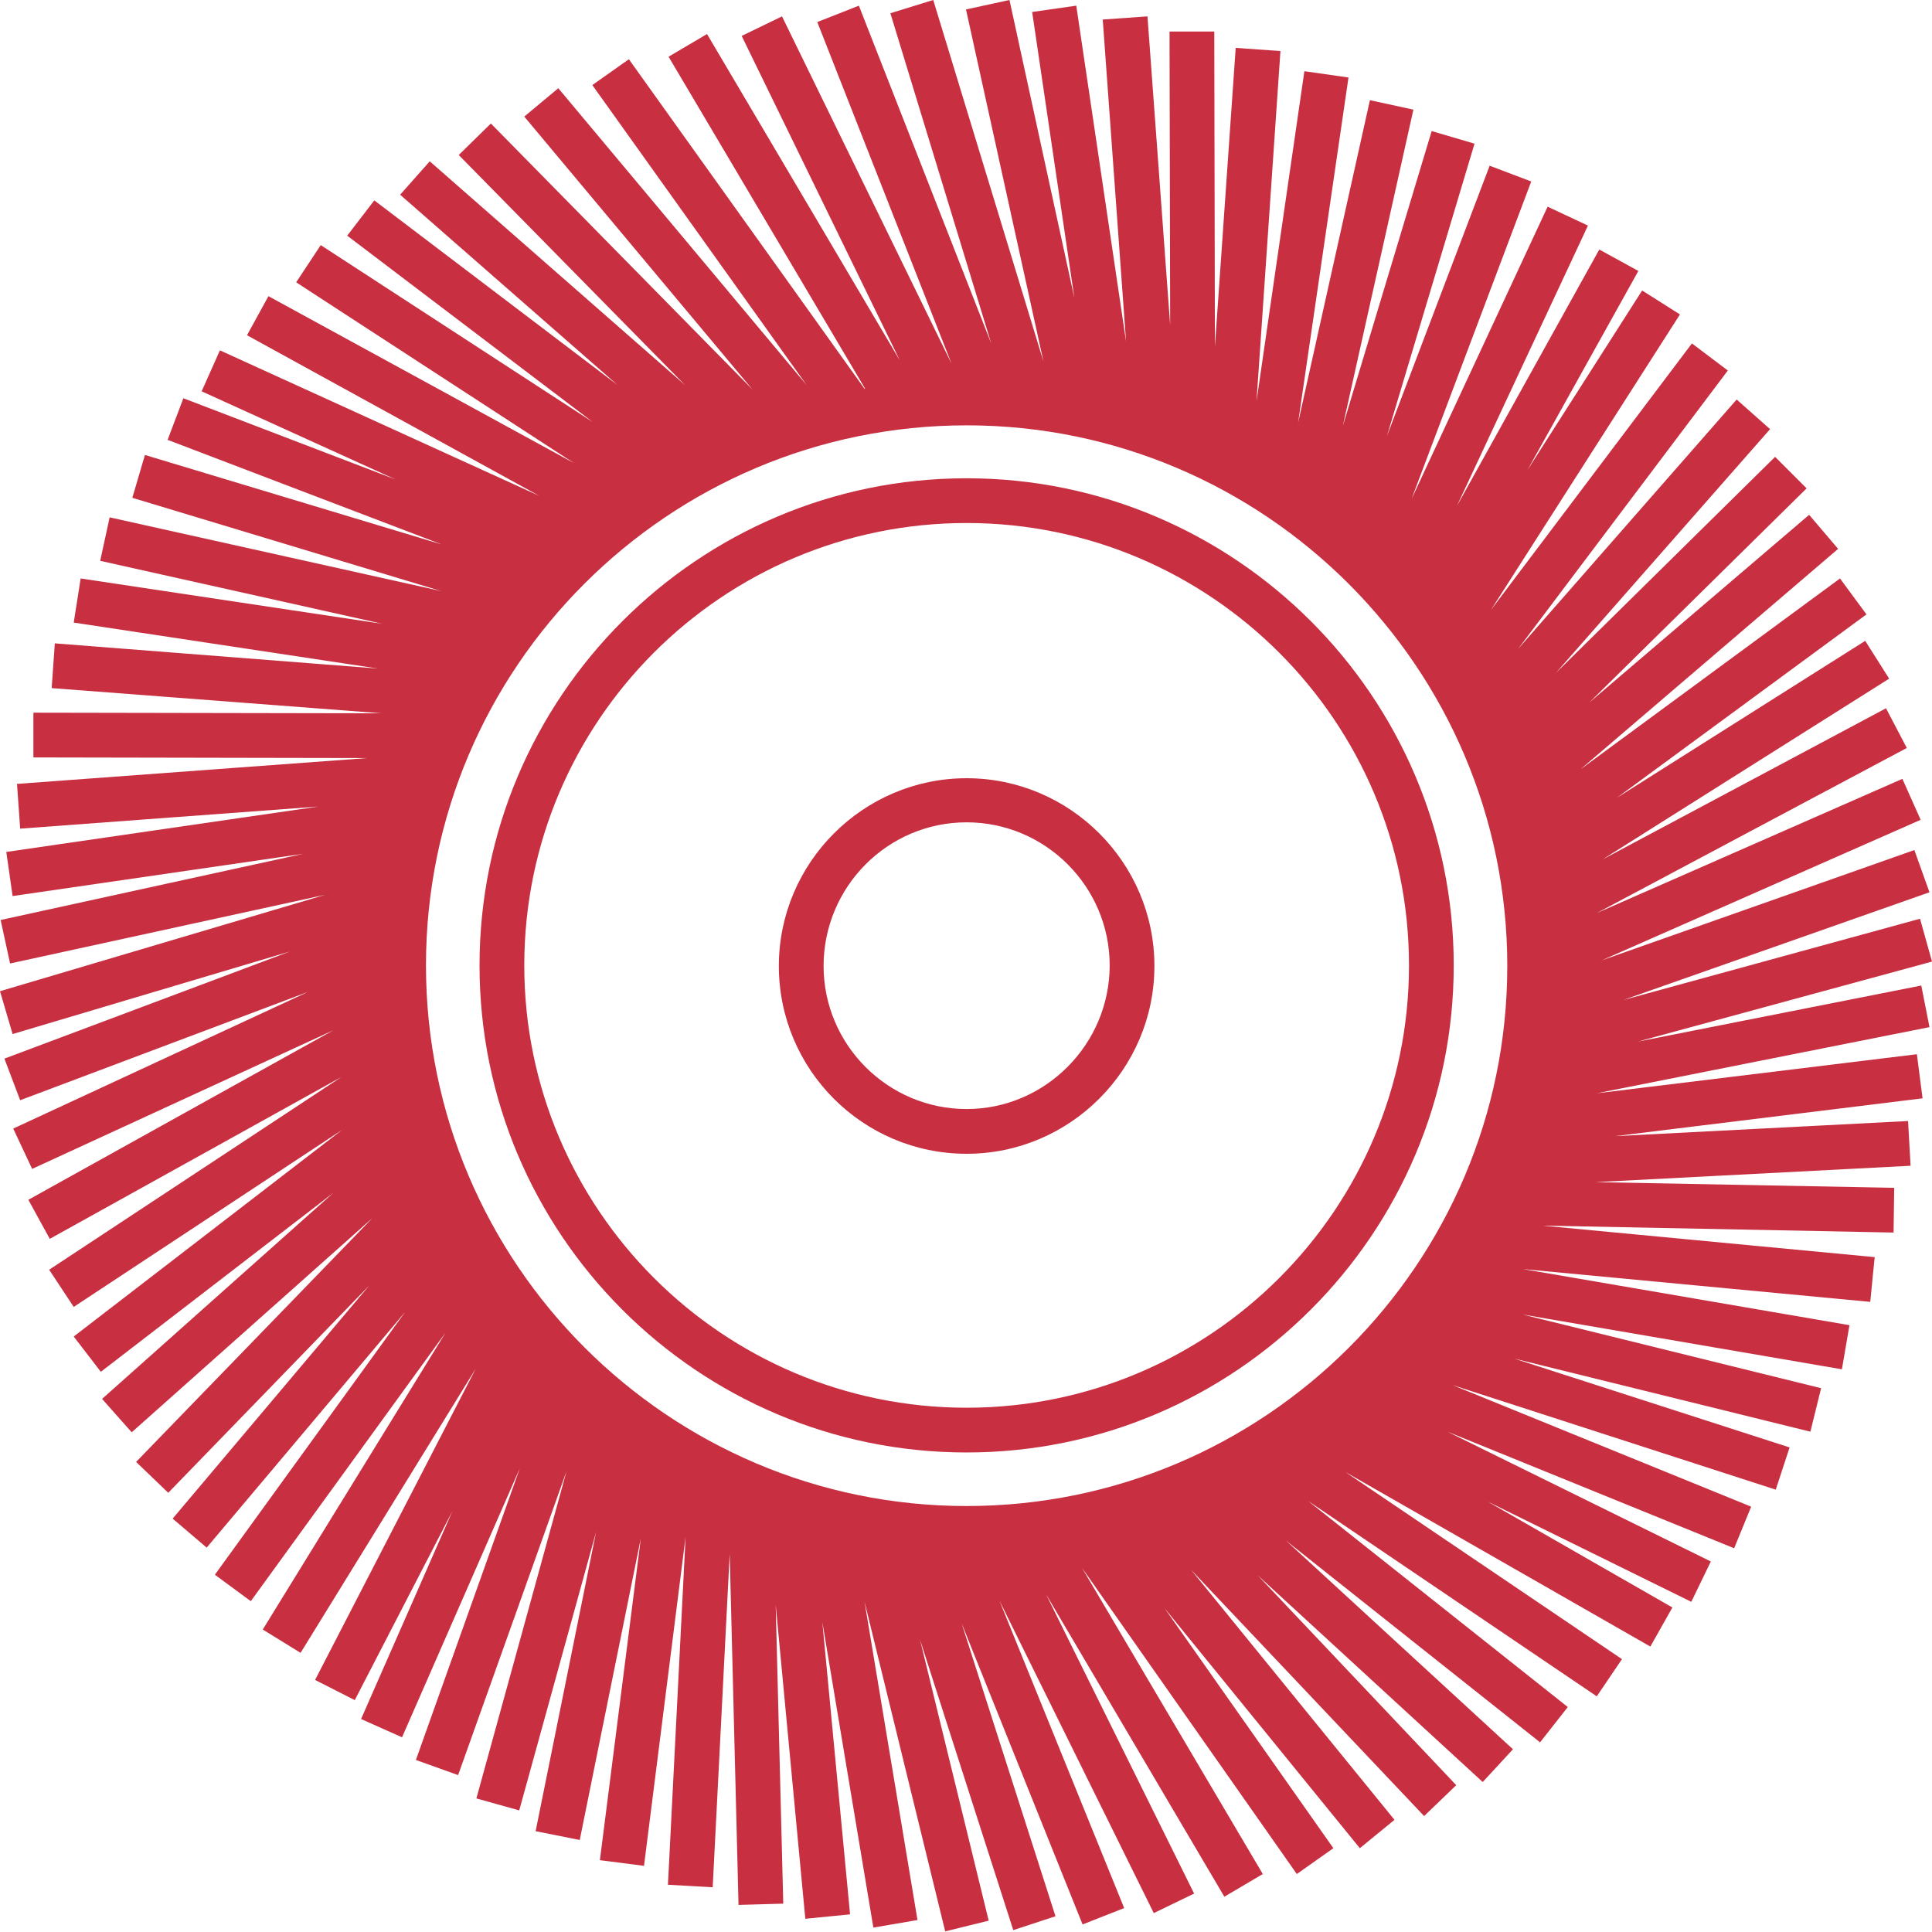
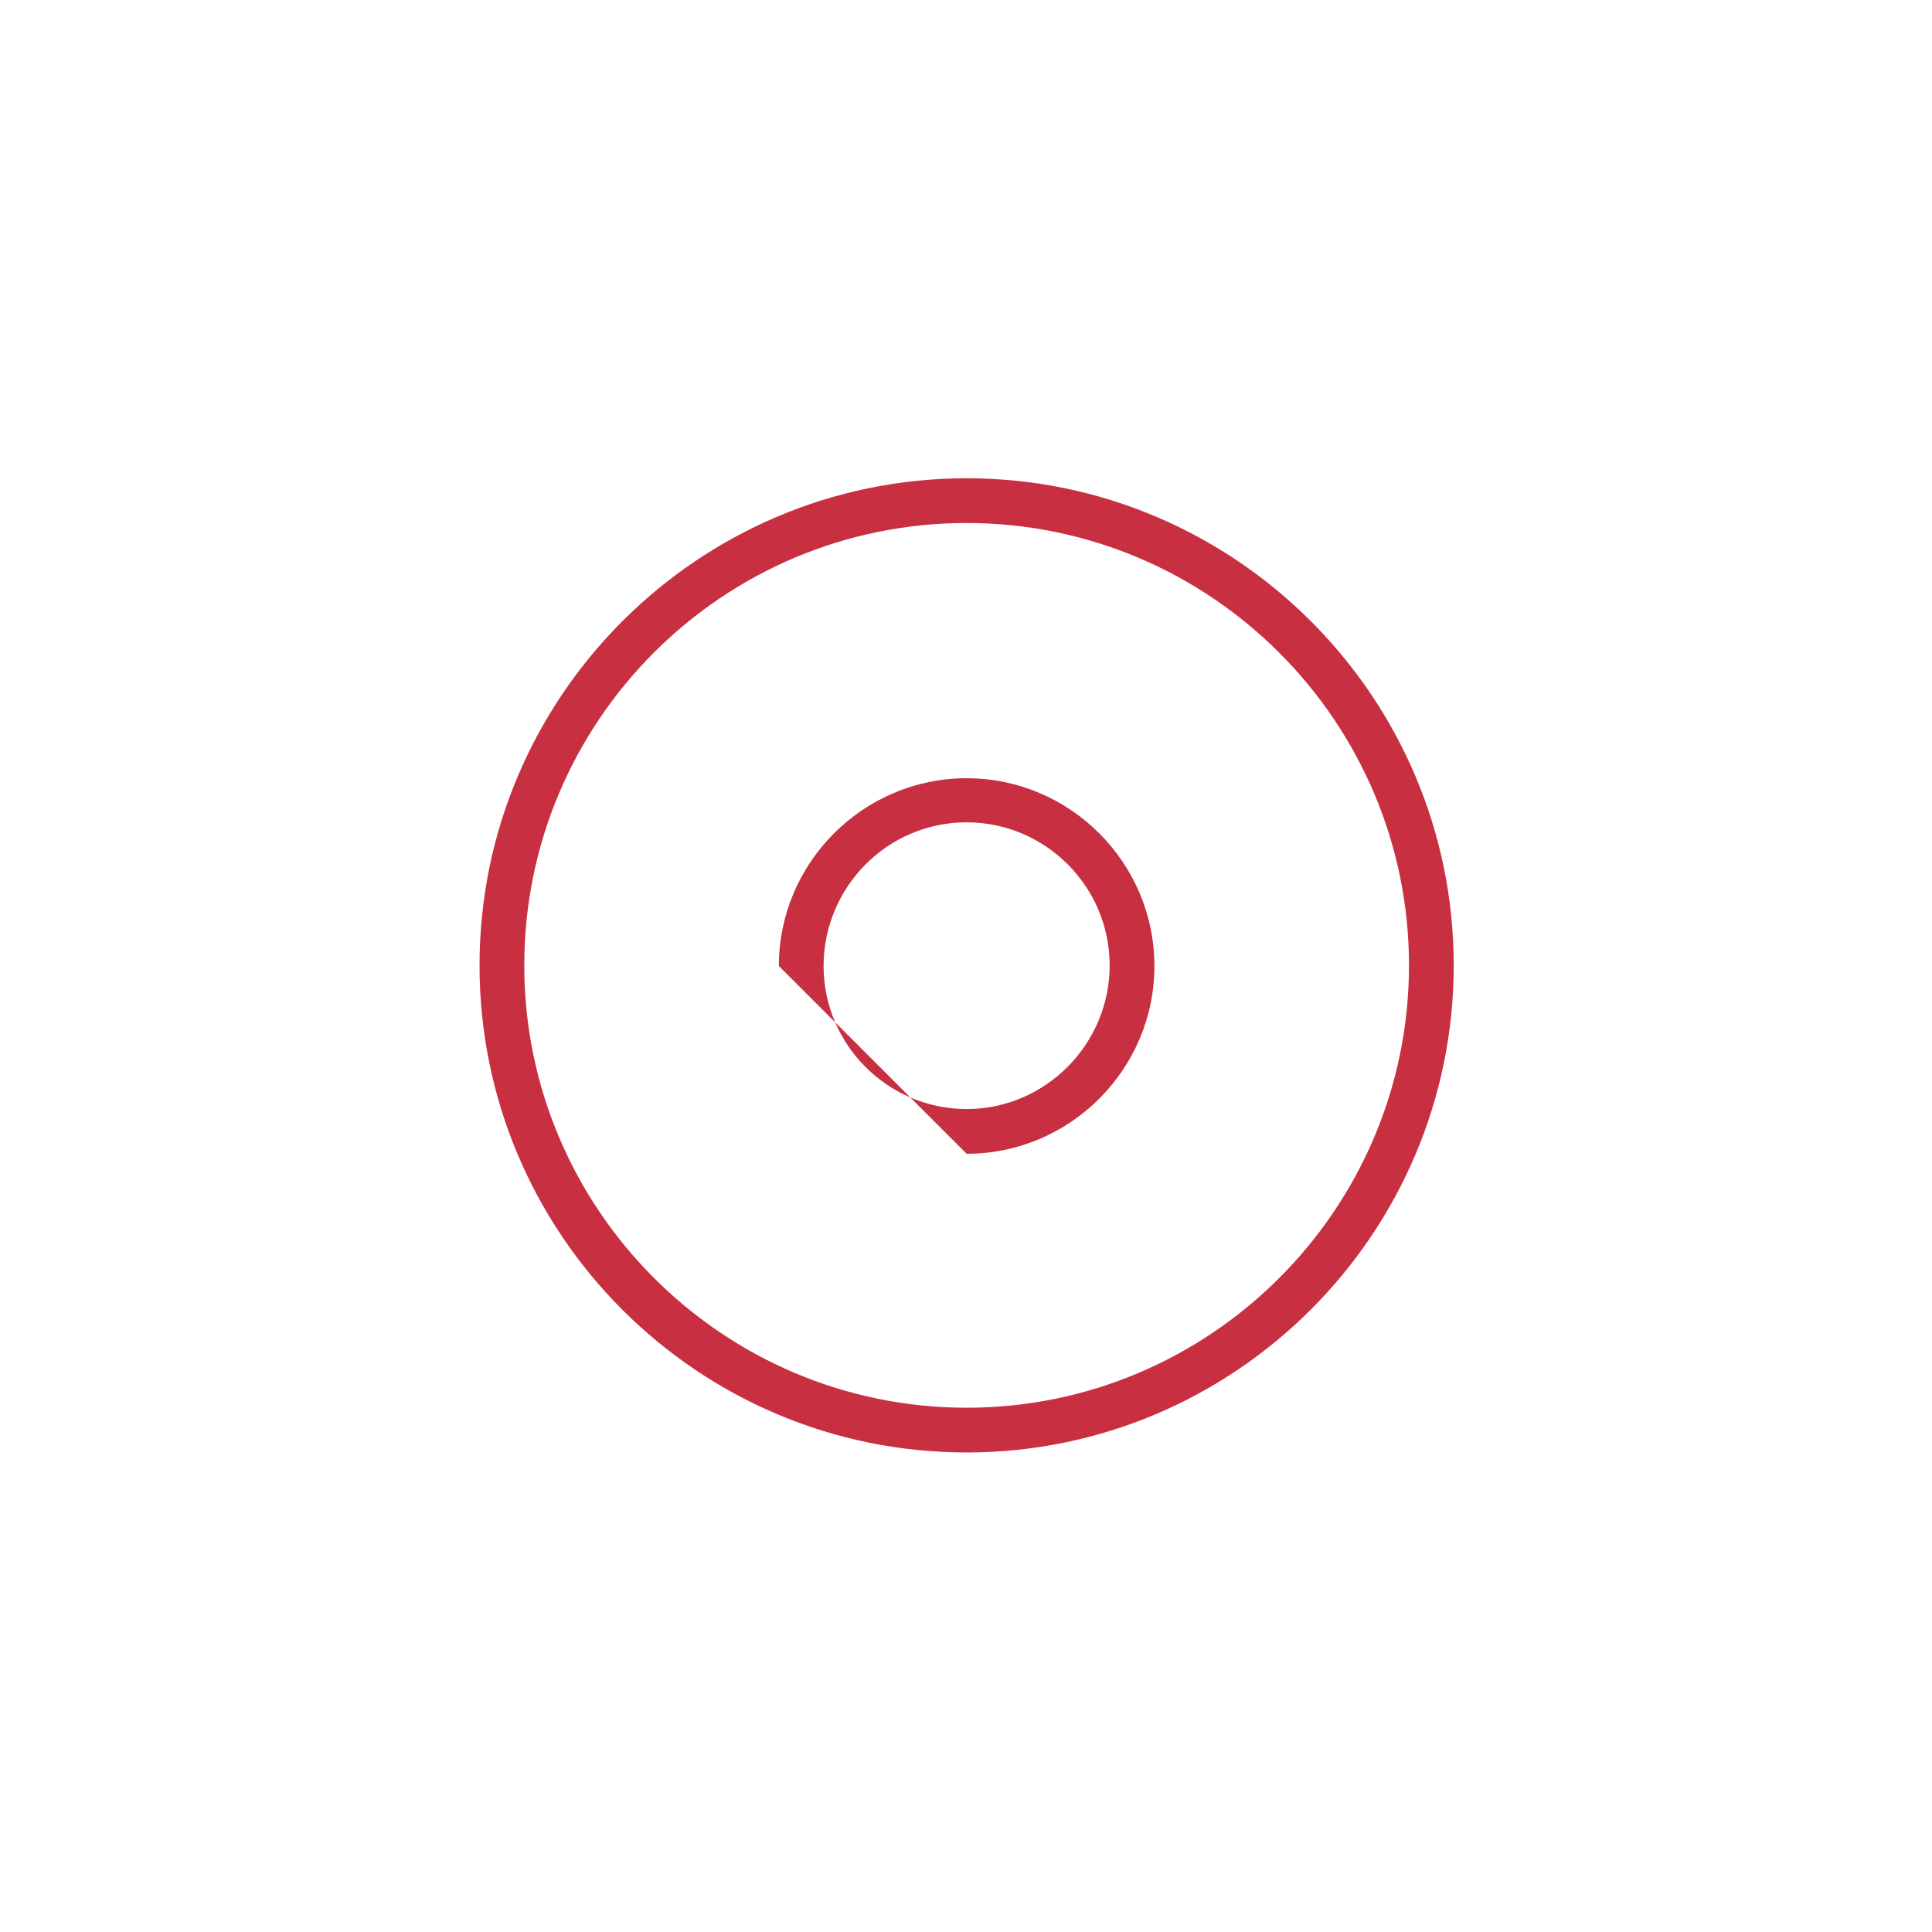
<svg xmlns="http://www.w3.org/2000/svg" xmlns:ns1="http://www.inkscape.org/namespaces/inkscape" xmlns:ns2="http://sodipodi.sourceforge.net/DTD/sodipodi-0.dtd" version="1.1" id="svg1554" ns1:version="0.92.2 5c3e80d, 2017-08-06" ns2:docname="product 3.svg" x="0px" y="0px" viewBox="0 0 306.6 306.6" style="enable-background:new 0 0 306.6 306.6;" xml:space="preserve">
  <style type="text/css">
	.st0{fill:#C82F41;}
</style>
  <ns2:namedview bordercolor="#666666" borderopacity="1.0" id="base" ns1:current-layer="layer1" ns1:cx="667.52168" ns1:cy="97.121805" ns1:document-units="mm" ns1:guide-bbox="true" ns1:pageopacity="0.0" ns1:pageshadow="2" ns1:snap-global="false" ns1:window-height="691" ns1:window-maximized="1" ns1:window-width="1280" ns1:window-x="0" ns1:window-y="1" ns1:zoom="0.24748737" pagecolor="#ffffff" showgrid="false" showguides="true">
    <ns2:guide id="guide3068" ns1:locked="false" orientation="-0.707,0.707" position="855.738,243.417">
		</ns2:guide>
    <ns2:guide id="guide68475" ns1:locked="false" orientation="1,0" position="677.103,349.054" />
    <ns2:guide id="guide69202" ns1:locked="false" orientation="0,1" position="401.789,266.284" />
    <ns2:guide id="guide69204" ns1:locked="false" orientation="1,0" position="401.789,266.284" />
  </ns2:namedview>
  <g>
    <path class="st0" d="M153.4,230.5c42.6,0,77.3-34.7,77.3-77.3S196,75.9,153.4,75.9c-42.6,0-77.3,34.7-77.3,77.3   S110.7,230.5,153.4,230.5z M153.4,83c38.7,0,70.2,31.5,70.2,70.2s-31.5,70.2-70.2,70.2c-38.7,0-70.2-31.5-70.2-70.2   S114.6,83,153.4,83z" />
-     <path class="st0" d="M153.4,183.1c16.4,0,29.8-13.4,29.8-29.8s-13.4-29.8-29.8-29.8s-29.8,13.4-29.8,29.8S136.9,183.1,153.4,183.1z    M153.4,130.5c12.5,0,22.7,10.2,22.7,22.7S165.9,176,153.4,176c-12.5,0-22.7-10.2-22.7-22.7S140.8,130.5,153.4,130.5z" />
-     <path class="st0" d="M304.9,156.4l-45,8.9l46.7-12.7l-1.9-6.8l-47.1,12.9l48.6-17.1l-2.4-6.7l-49.6,17.5l50.6-22.3l-2.9-6.5   l-48.5,21.3l49.2-26.2l-3.3-6.3l-45,24l45.5-28.7l-3.8-6l-39.4,24.9l39.6-29.1l-4.2-5.7l-41.2,30.3l40.9-35l-4.6-5.4l-34.9,29.8   l34.5-34l-5-5l-34.8,34.3l34-38.7l-5.3-4.7L240.9,103l33.3-44.2l-5.7-4.3l-31.9,42.3l30-46.9l-6-3.8l-18.2,28.5L260,43l-6.2-3.4   l-22.6,40.7l20.8-44.5l-6.4-3l-21.6,46.4L243,28.8l-6.6-2.5l-16.3,42.9L234,22.8l-6.8-2l-14.1,46.8l11.2-50.2l-6.9-1.5L206,67.1   l8-54.8l-7-1l-7.6,52.4l3.8-55.6l-7.1-0.5L192.8,55l-0.1-50l-7.1,0l0.1,46.6l-3.6-49l-7.1,0.5l3.7,51.1l-7.9-53.3l-7,1l6.7,45.4   L160.2,0l-6.9,1.5l12.3,55.9L148.1,0l-6.8,2.1l16,52.4l-21-53.6l-6.6,2.6L151,57.7L124.1,2.6l-6.4,3.1l25.1,51.5L112.2,5.4L106.1,9   l31.2,52.7c0,0-0.1,0-0.1,0L99.8,9.4l-5.8,4.1l34,47.6L88.6,14l-5.4,4.5l36.2,43.3L77.9,19.6l-5.1,5l35.9,36.5L68.2,25.6l-4.7,5.3   L98,61.1L59.4,31.8l-4.3,5.6L94.1,67L50.9,38.9l-3.9,5.9l44.1,28.7L42.6,47l-3.4,6.2l46.4,25.5L34.9,55.6L32,62.1l30.8,14   L29.1,63.2l-2.5,6.6l43.5,16.6L23,72.2L21,79l49,14.8L17.4,82.1L15.9,89l44.8,10l-47.9-7.2l-1.1,7l48.3,7.3l-51.3-4l-0.5,7.1   l52.4,4l-55.3-0.1l0,7.1l53,0.1l-55.6,4.1l0.5,7.1l47.3-3.5L1,135.2l1,7l46.1-6.7L0.1,146l1.5,6.9l50-10.9L0,157.3l2,6.8L46,151   l-45.3,17l2.5,6.6l45.7-17.2L2.1,179.1l3,6.4l47.8-22L4.5,190.4l3.4,6.2l46.3-25.7L7.8,201.5l3.9,5.9l42.6-28.1l-42.6,32.8l4.3,5.6   l36.9-28.4L16.2,222l4.7,5.3l38.2-34l-37.5,38.7l5.1,4.9l31.9-32.9l-31.2,37l5.4,4.6l31.5-37.4l-30.2,41.7l5.7,4.2l30.9-42.6   l-29,47.1l6,3.7l27.8-45.1L50,266.6l6.3,3.2l15.5-30l-14.5,33l6.5,2.9L82.5,233L66,279.3l6.7,2.4l17.2-48.2l-14.3,51.9l6.8,1.9   l12.2-44.2L85,290.6L92,292l9.7-47.9l-6.5,51.1l7,0.9l6.6-52.2l-2.8,55.2l7.1,0.4l2.7-52.9l1.4,55.7l7.1-0.2l-1.2-47.4l4.7,49.8   l7.1-0.7l-4.4-46.4l8.1,48.5l7-1.2l-8.4-50.5l12.8,52.3l6.9-1.7l-10.9-44.6l14.8,46.1l6.7-2.2l-14.9-46.5l19.2,47.8l6.6-2.6   L158.6,254l24.5,49.6l6.4-3.1L166,253l28.3,48l6.1-3.6l-28.7-48.6l34.1,48.6l5.8-4.1l-26.8-38.1l31,38.1l5.5-4.5l-32.3-39.7   l37,39.1l5.1-4.9l-31.5-33.3l35.7,32.8l4.8-5.2l-36-33.1l40.3,32l4.4-5.6l-41.2-32.7l45.8,31l4-5.9l-43.9-29.7l48.4,27.7l3.5-6.2   l-29.3-16.8l32.3,15.9l3.1-6.4l-41.8-20.6l45.5,18.5l2.7-6.6l-47.4-19.3l51.3,16.6l2.2-6.7l-43.7-14.1l47,11.6l1.7-6.9l-47.4-11.7   l50.7,8.7l1.2-7l-51.8-8.9l55.1,5.2l0.7-7.1l-52.7-5l55.7,1.1l0.1-7.1l-47.4-0.9l50-2.6l-0.4-7.1l-46.5,2.4l48.8-6l-0.9-7   l-50.8,6.2l52.8-10.5L304.9,156.4z M153.4,67.5c47.3,0,85.8,38.5,85.8,85.8S200.7,239,153.4,239c-47.3,0-85.8-38.5-85.8-85.8   S106.1,67.5,153.4,67.5z" />
+     <path class="st0" d="M153.4,183.1c16.4,0,29.8-13.4,29.8-29.8s-13.4-29.8-29.8-29.8s-29.8,13.4-29.8,29.8z    M153.4,130.5c12.5,0,22.7,10.2,22.7,22.7S165.9,176,153.4,176c-12.5,0-22.7-10.2-22.7-22.7S140.8,130.5,153.4,130.5z" />
  </g>
</svg>